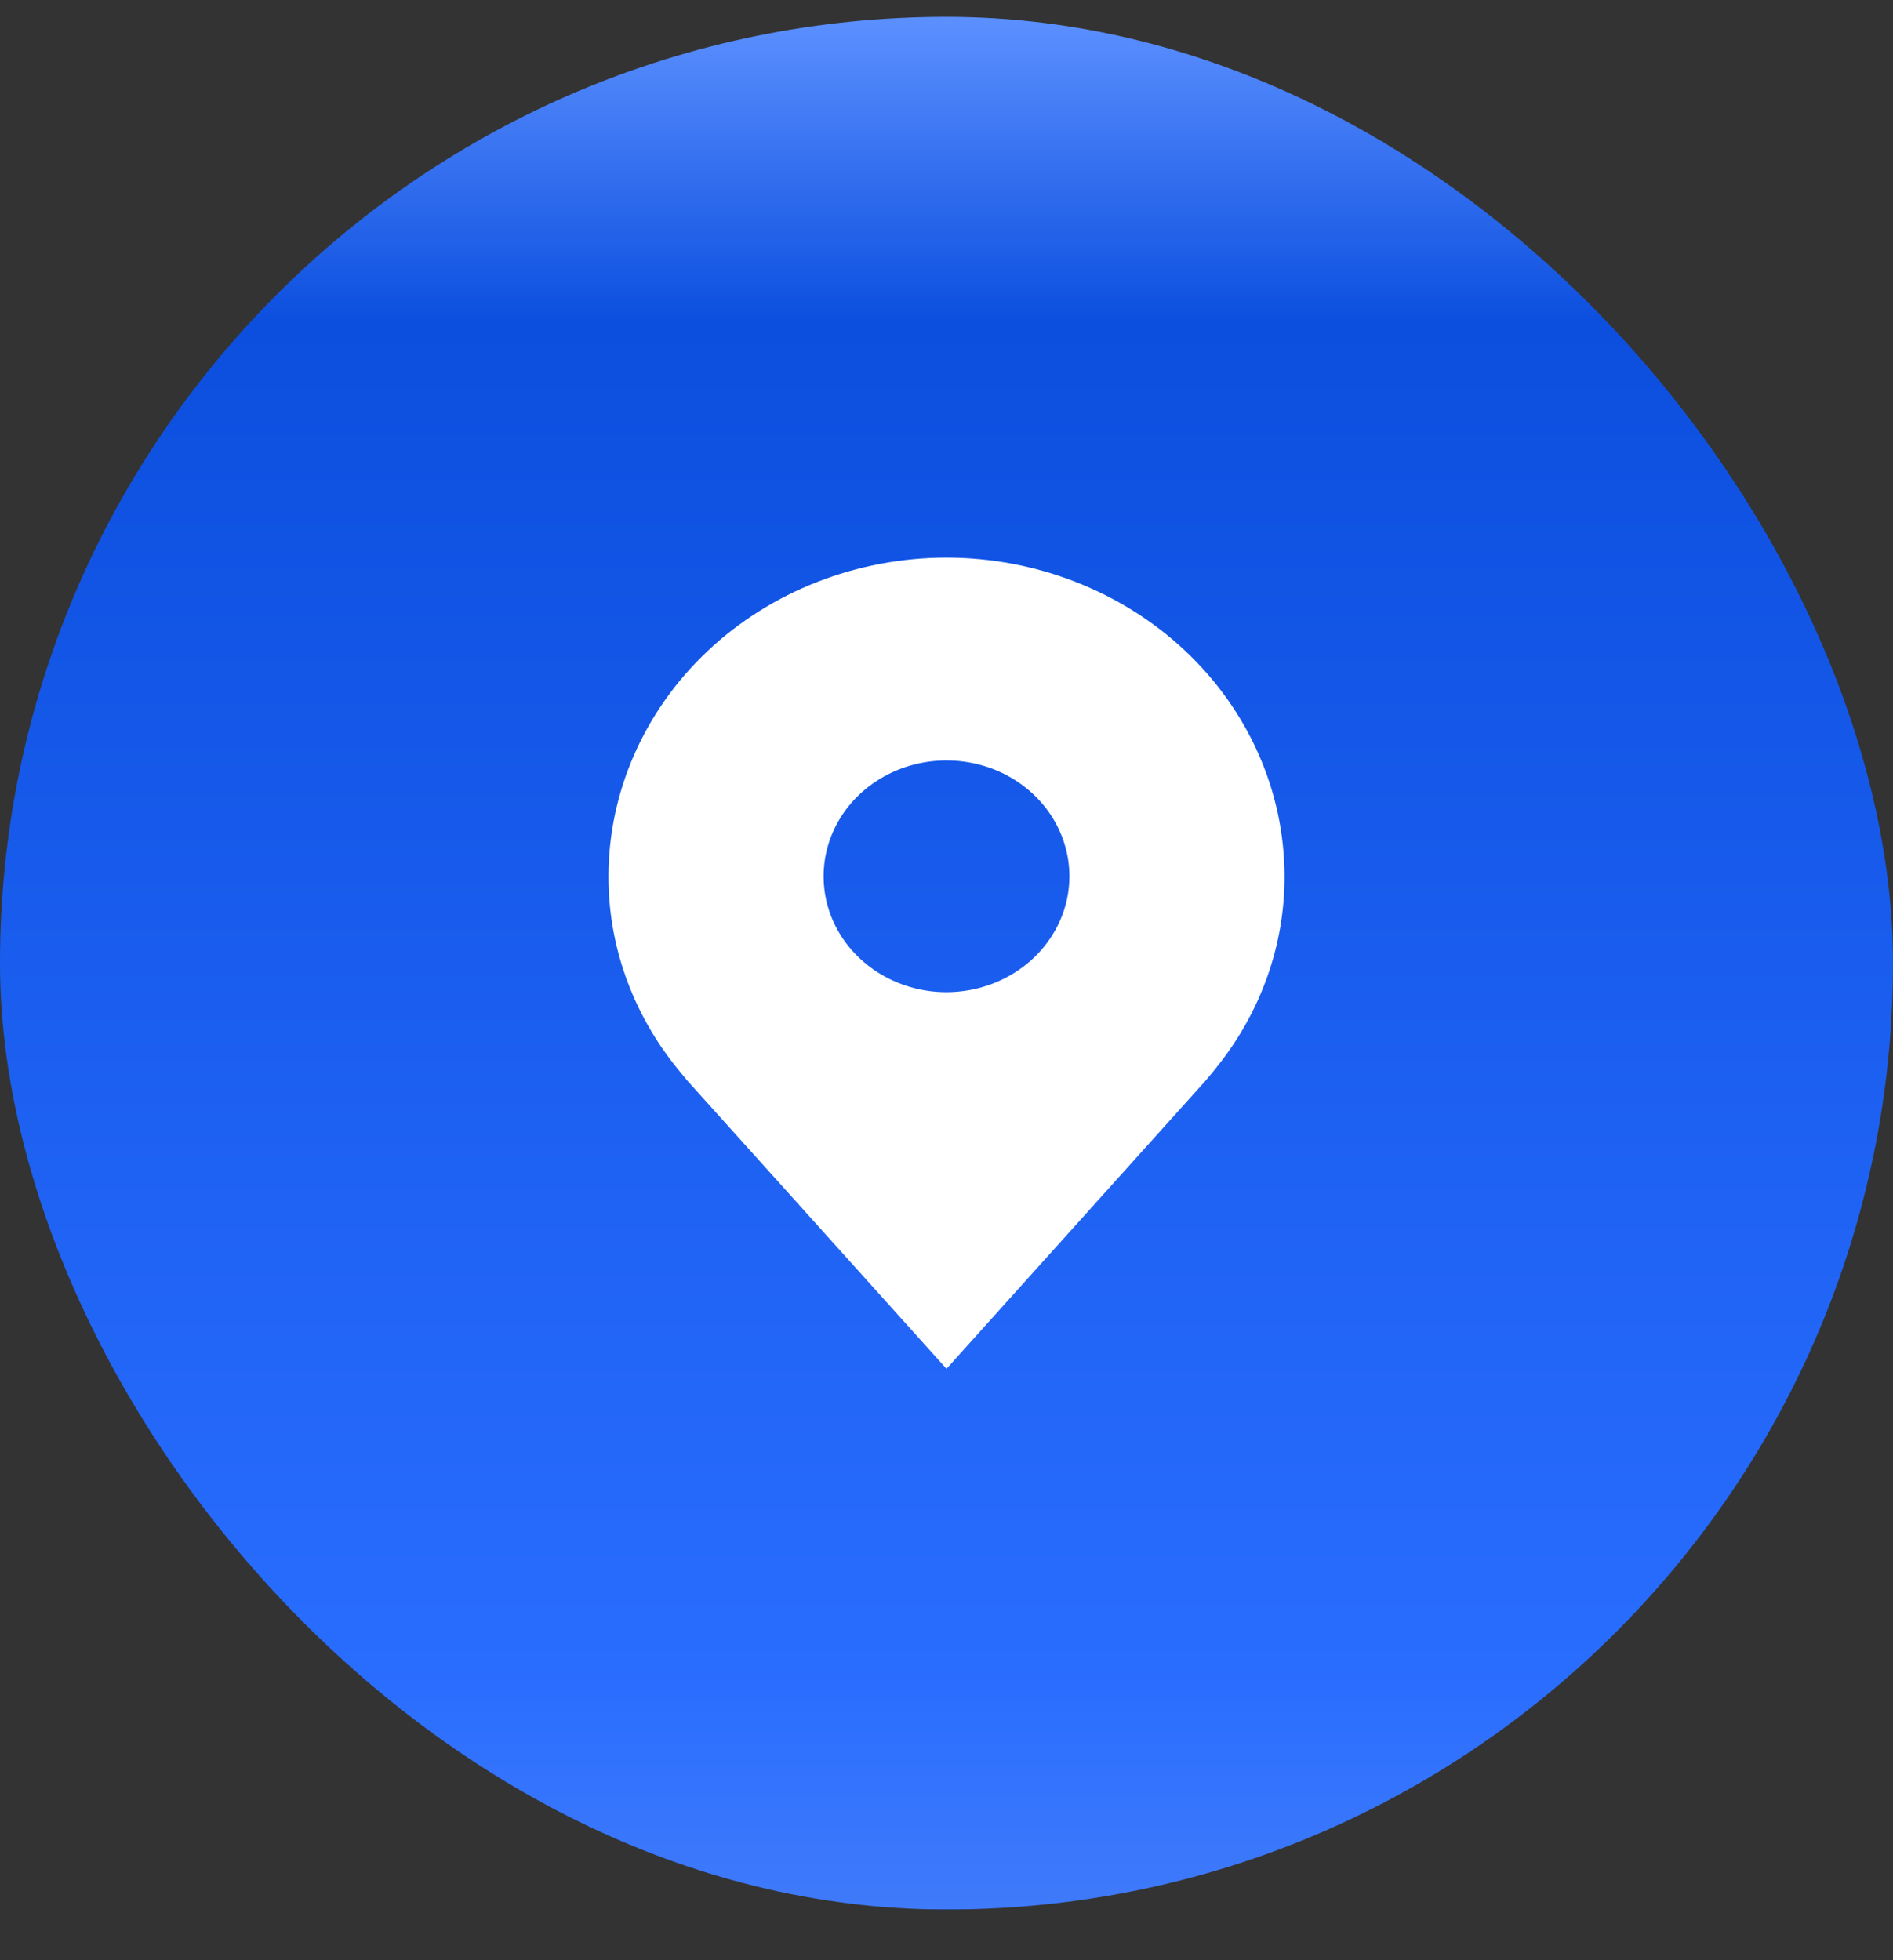
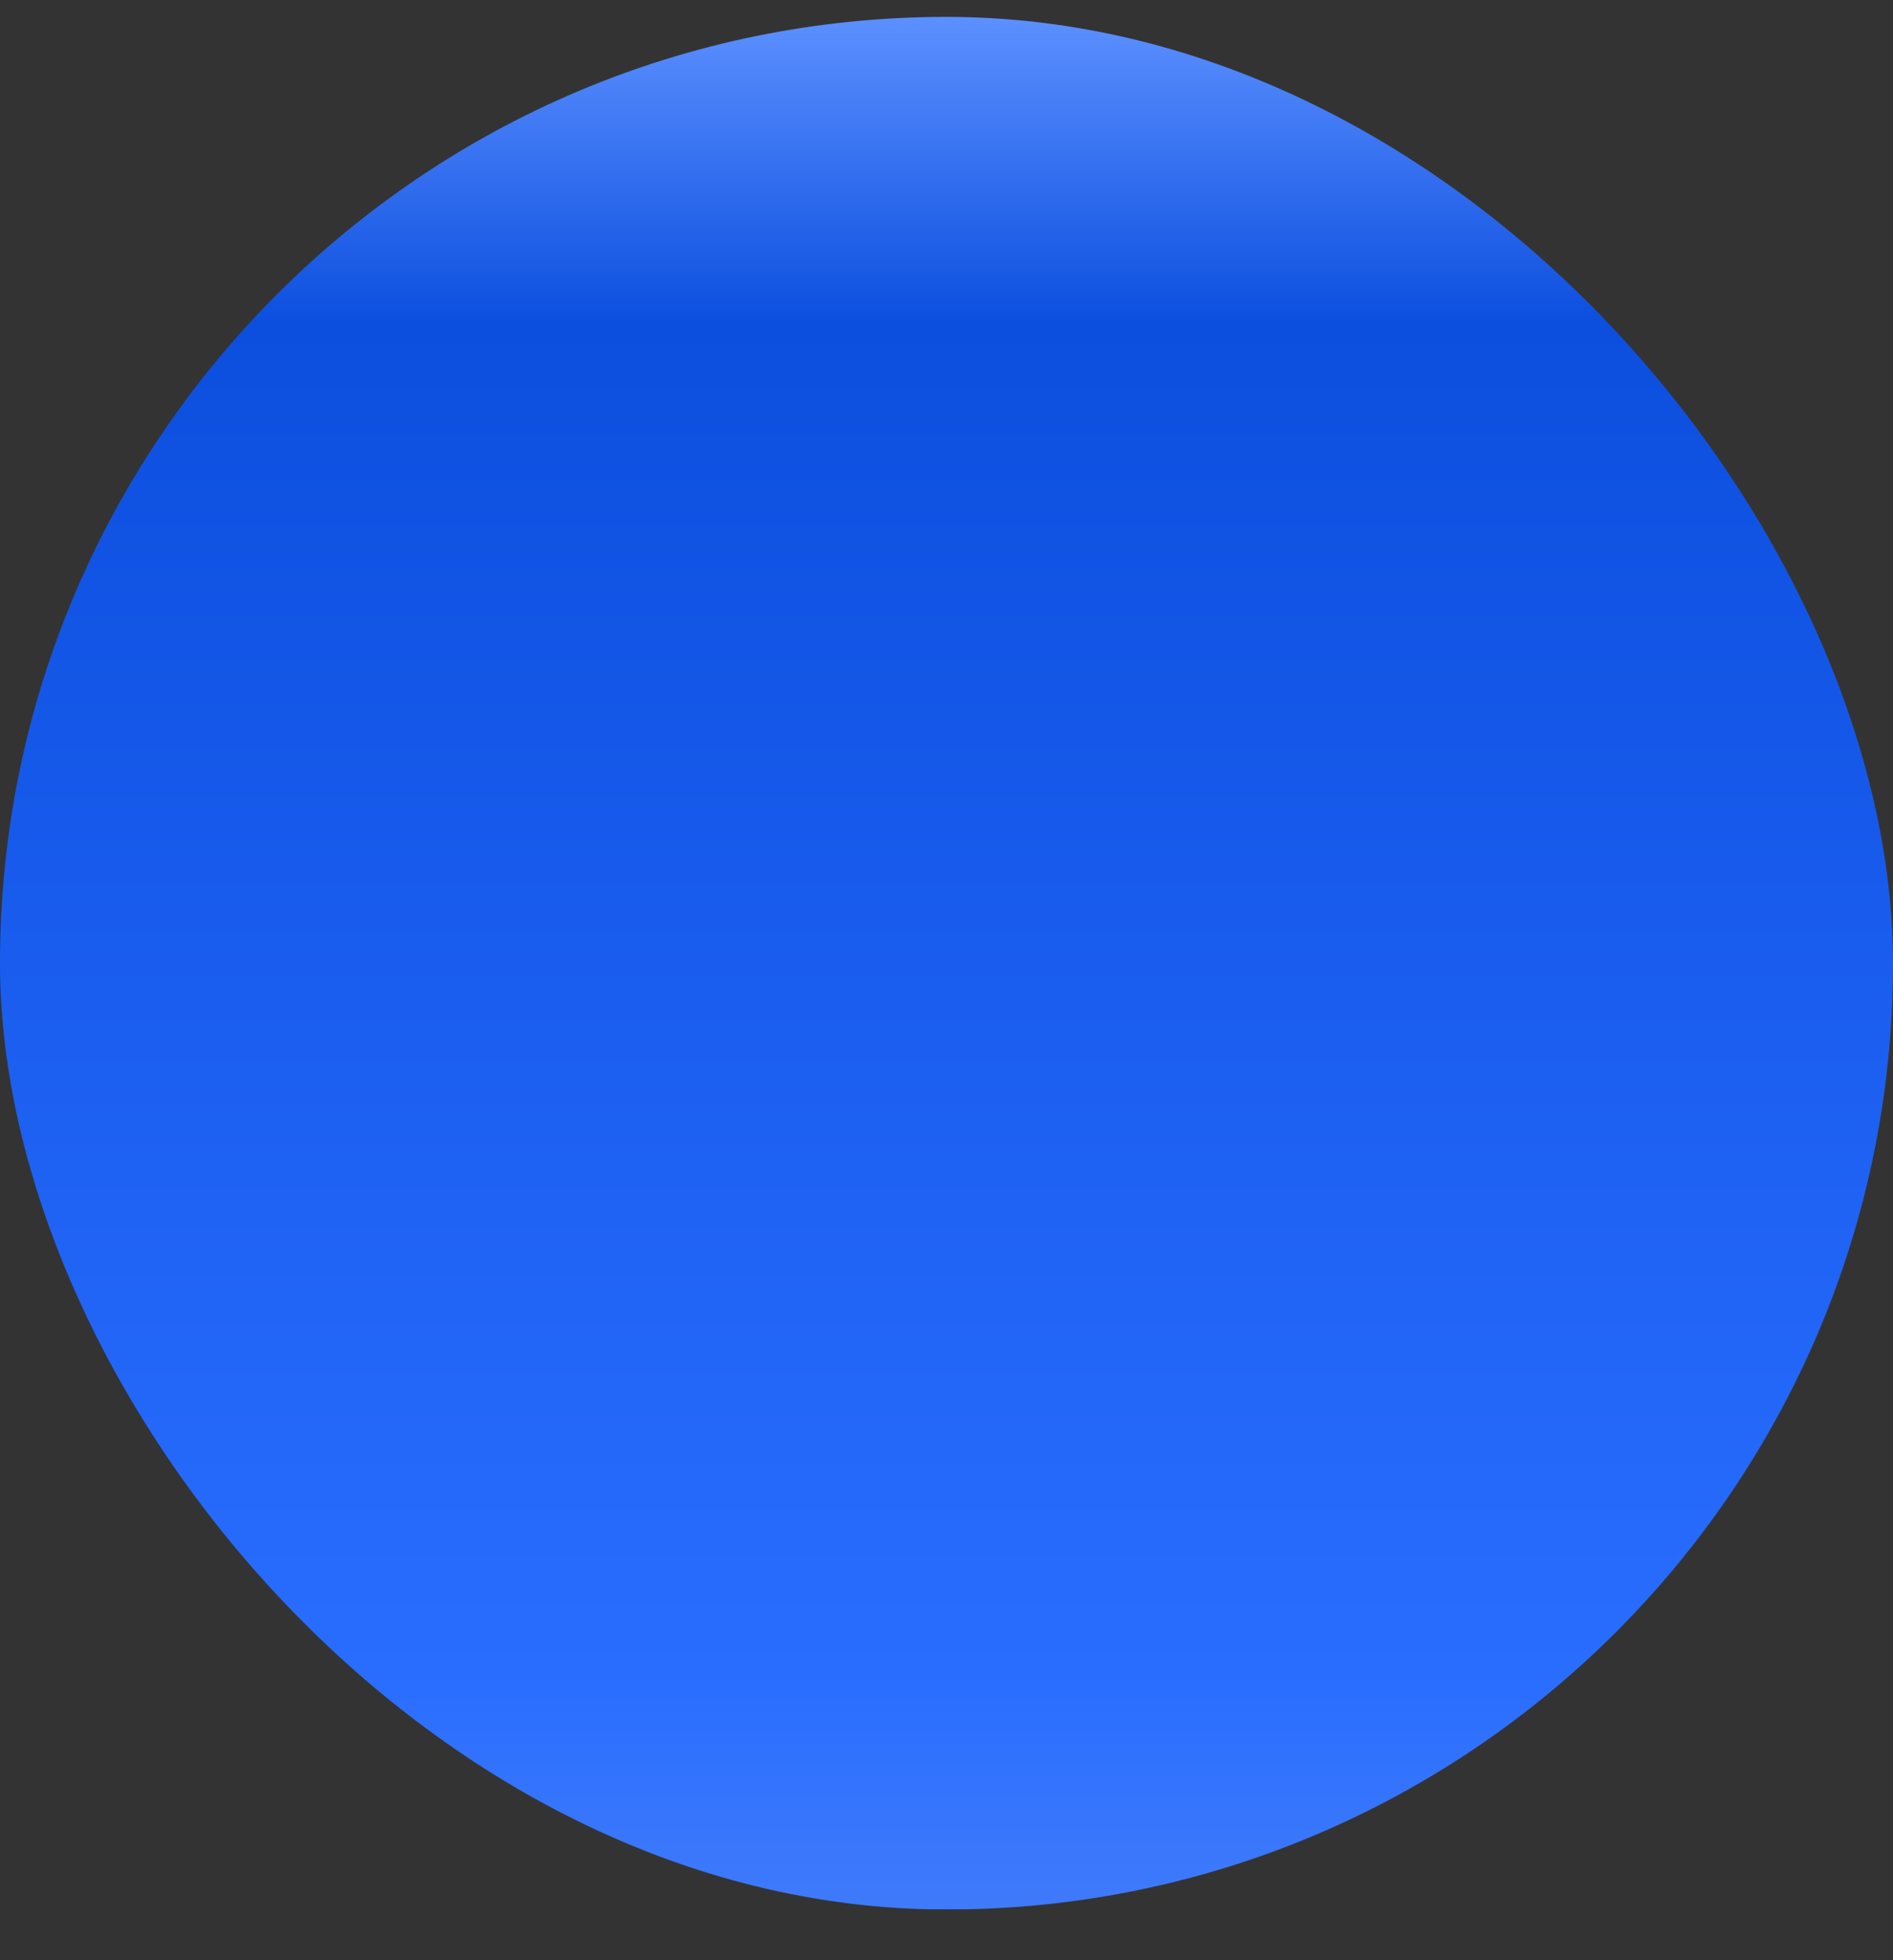
<svg xmlns="http://www.w3.org/2000/svg" width="28" height="29" viewBox="0 0 28 29" fill="none">
  <rect x="0" y="0" width="28" height="29" fill="#333333" stroke="none" />
  <rect y="0.25" width="28" height="28" rx="14" fill="url(#paint0_linear_22_81)" />
-   <path d="M14 8.25C12.674 8.251 11.403 8.749 10.466 9.632C9.529 10.516 9.002 11.714 9 12.964C8.998 13.986 9.352 14.979 10.007 15.793C10.007 15.793 10.144 15.962 10.166 15.987L14 20.25L17.836 15.984C17.856 15.962 17.993 15.793 17.993 15.793L17.993 15.792C18.648 14.978 19.002 13.985 19 12.964C18.998 11.714 18.471 10.516 17.534 9.632C16.596 8.749 15.326 8.251 14 8.25ZM14 14.679C13.64 14.679 13.289 14.578 12.99 14.39C12.691 14.201 12.458 13.934 12.32 13.62C12.183 13.307 12.147 12.962 12.217 12.63C12.287 12.297 12.46 11.992 12.714 11.752C12.969 11.512 13.293 11.349 13.645 11.283C13.998 11.217 14.364 11.251 14.696 11.38C15.028 11.51 15.312 11.73 15.512 12.012C15.711 12.294 15.818 12.625 15.818 12.964C15.818 13.419 15.626 13.854 15.285 14.176C14.944 14.497 14.482 14.678 14 14.679Z" fill="white" />
  <defs>
    <linearGradient id="paint0_linear_22_81" x1="14" y1="0.25" x2="14" y2="28.25" gradientUnits="userSpaceOnUse">
      <stop stop-color="#76A1FF" />
      <stop offset="0" stop-color="#5C90FF" />
      <stop offset="0.161" stop-color="#0C4FDF" />
      <stop offset="0.875" stop-color="#296DFF" />
      <stop offset="1" stop-color="#3F7AFA" />
      <stop offset="1" stop-color="#0447D9" />
    </linearGradient>
  </defs>
</svg>